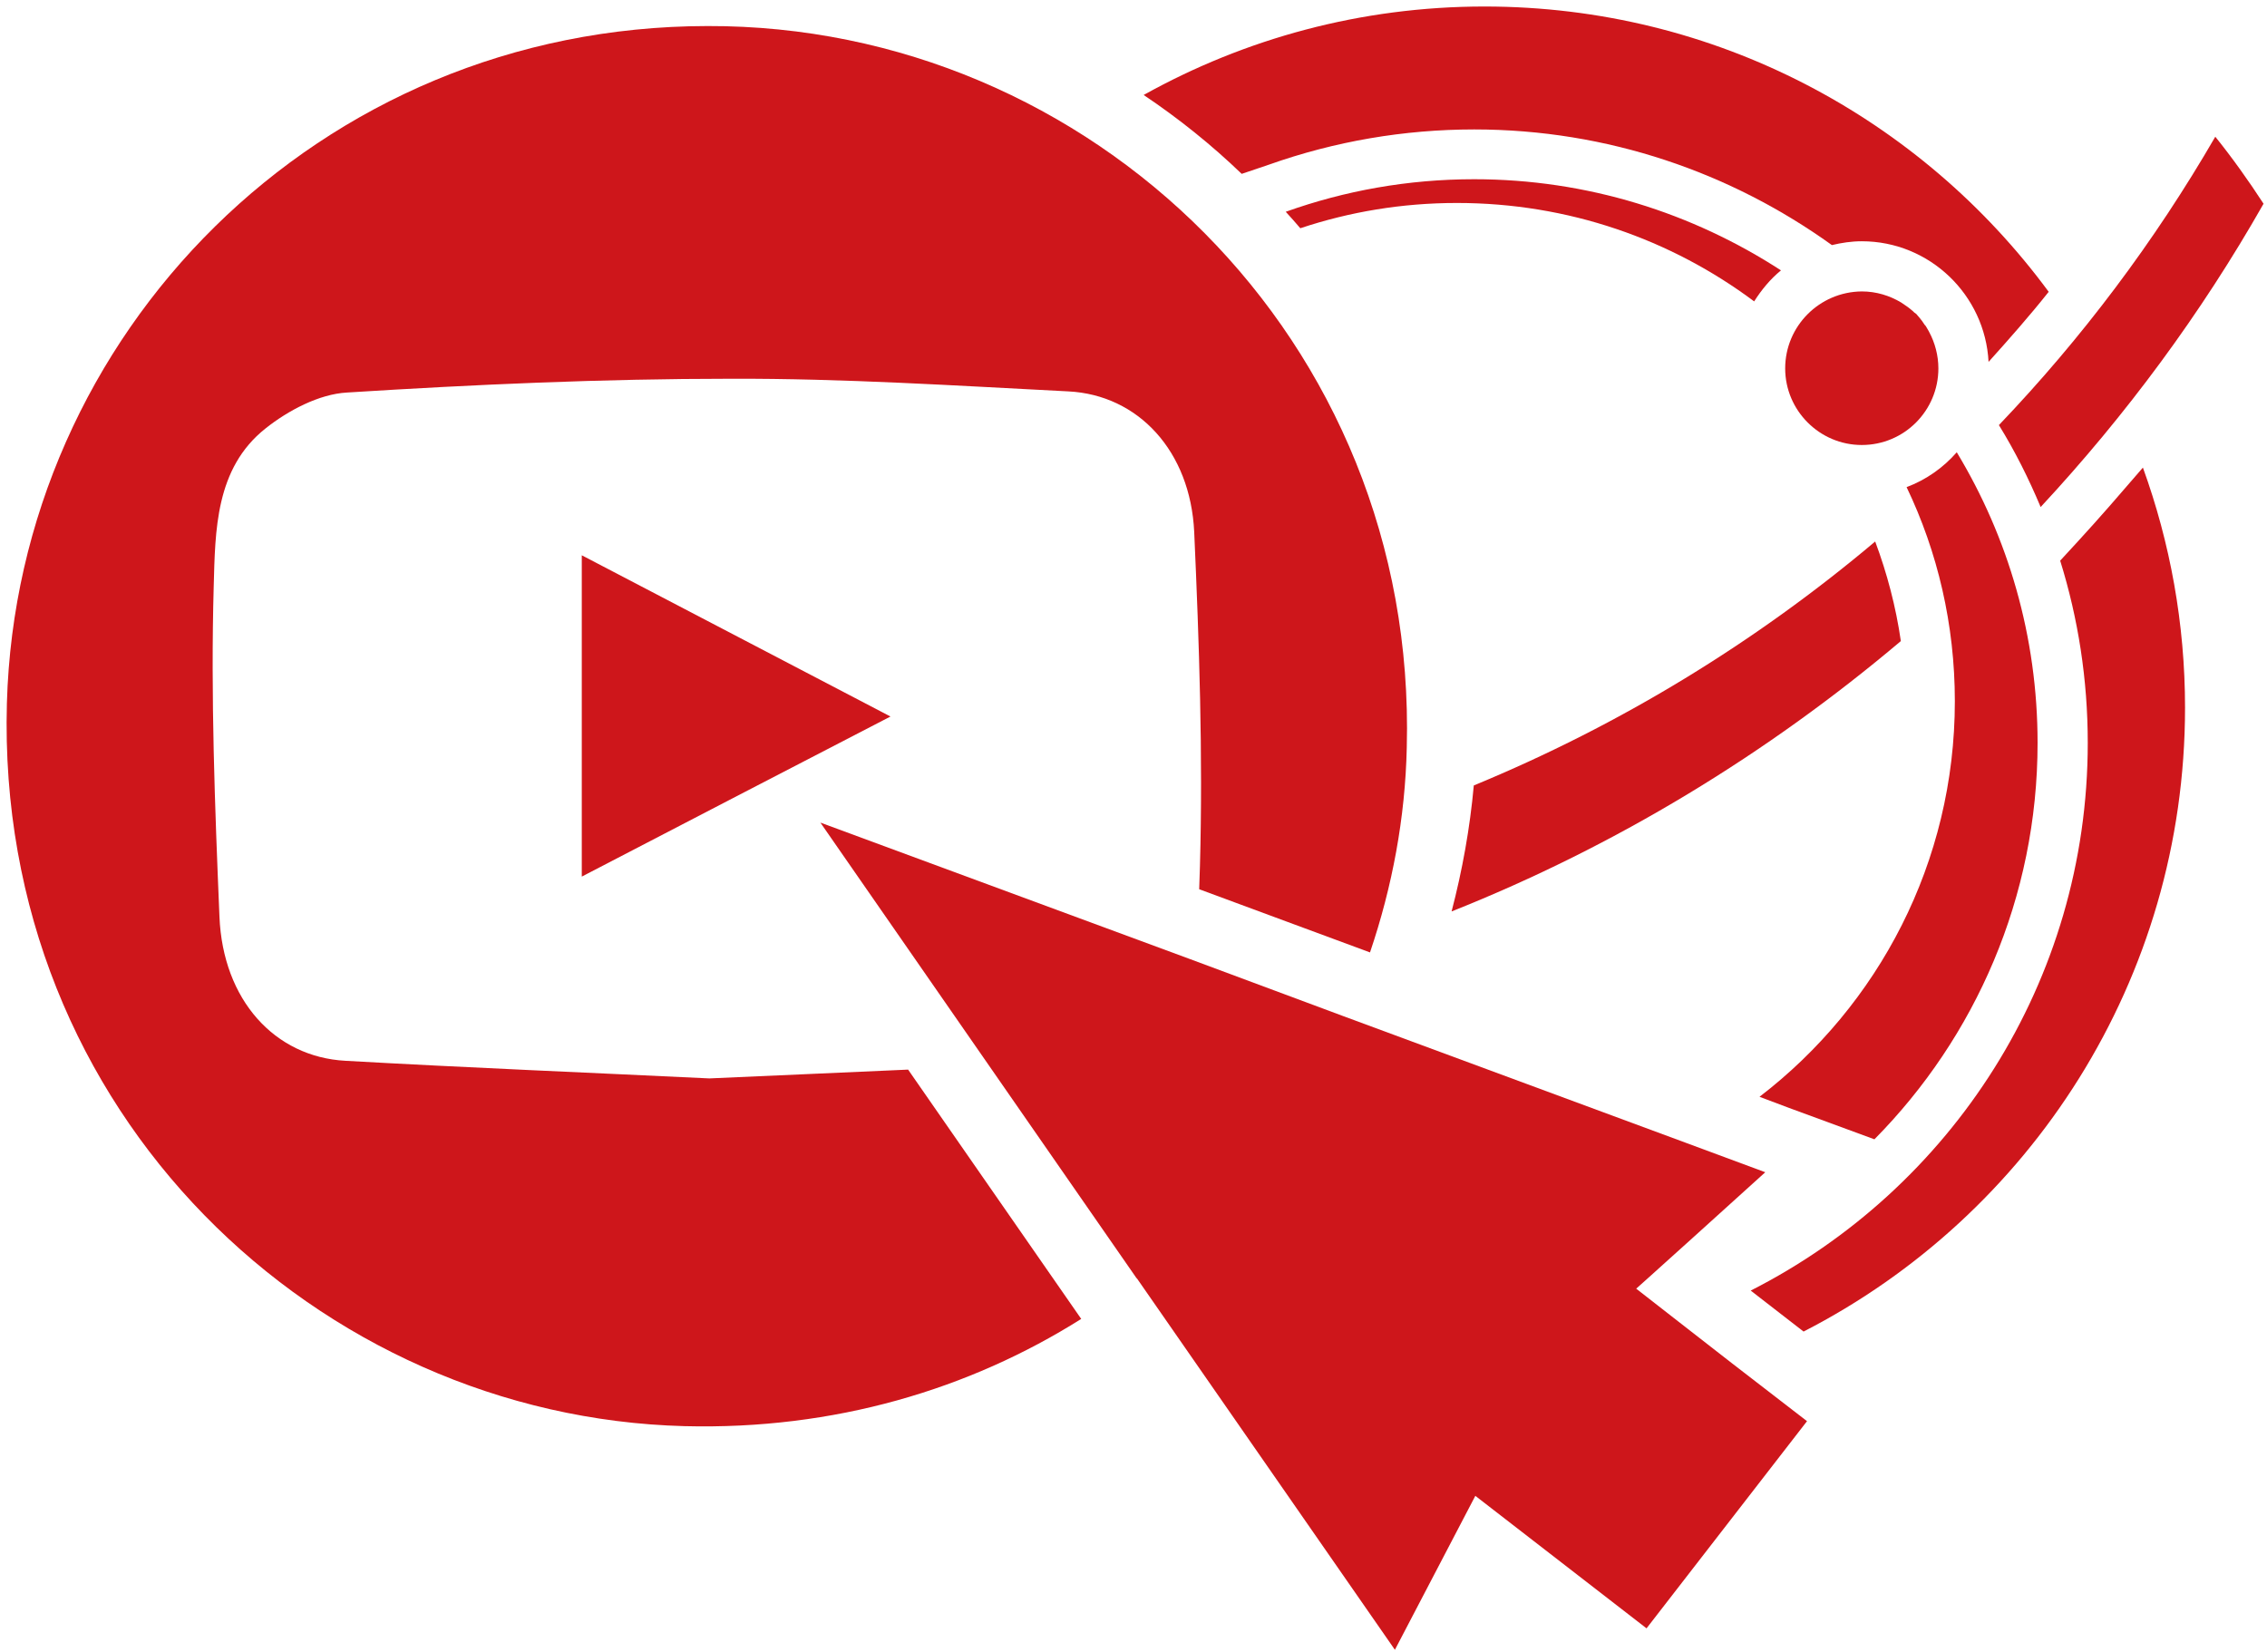
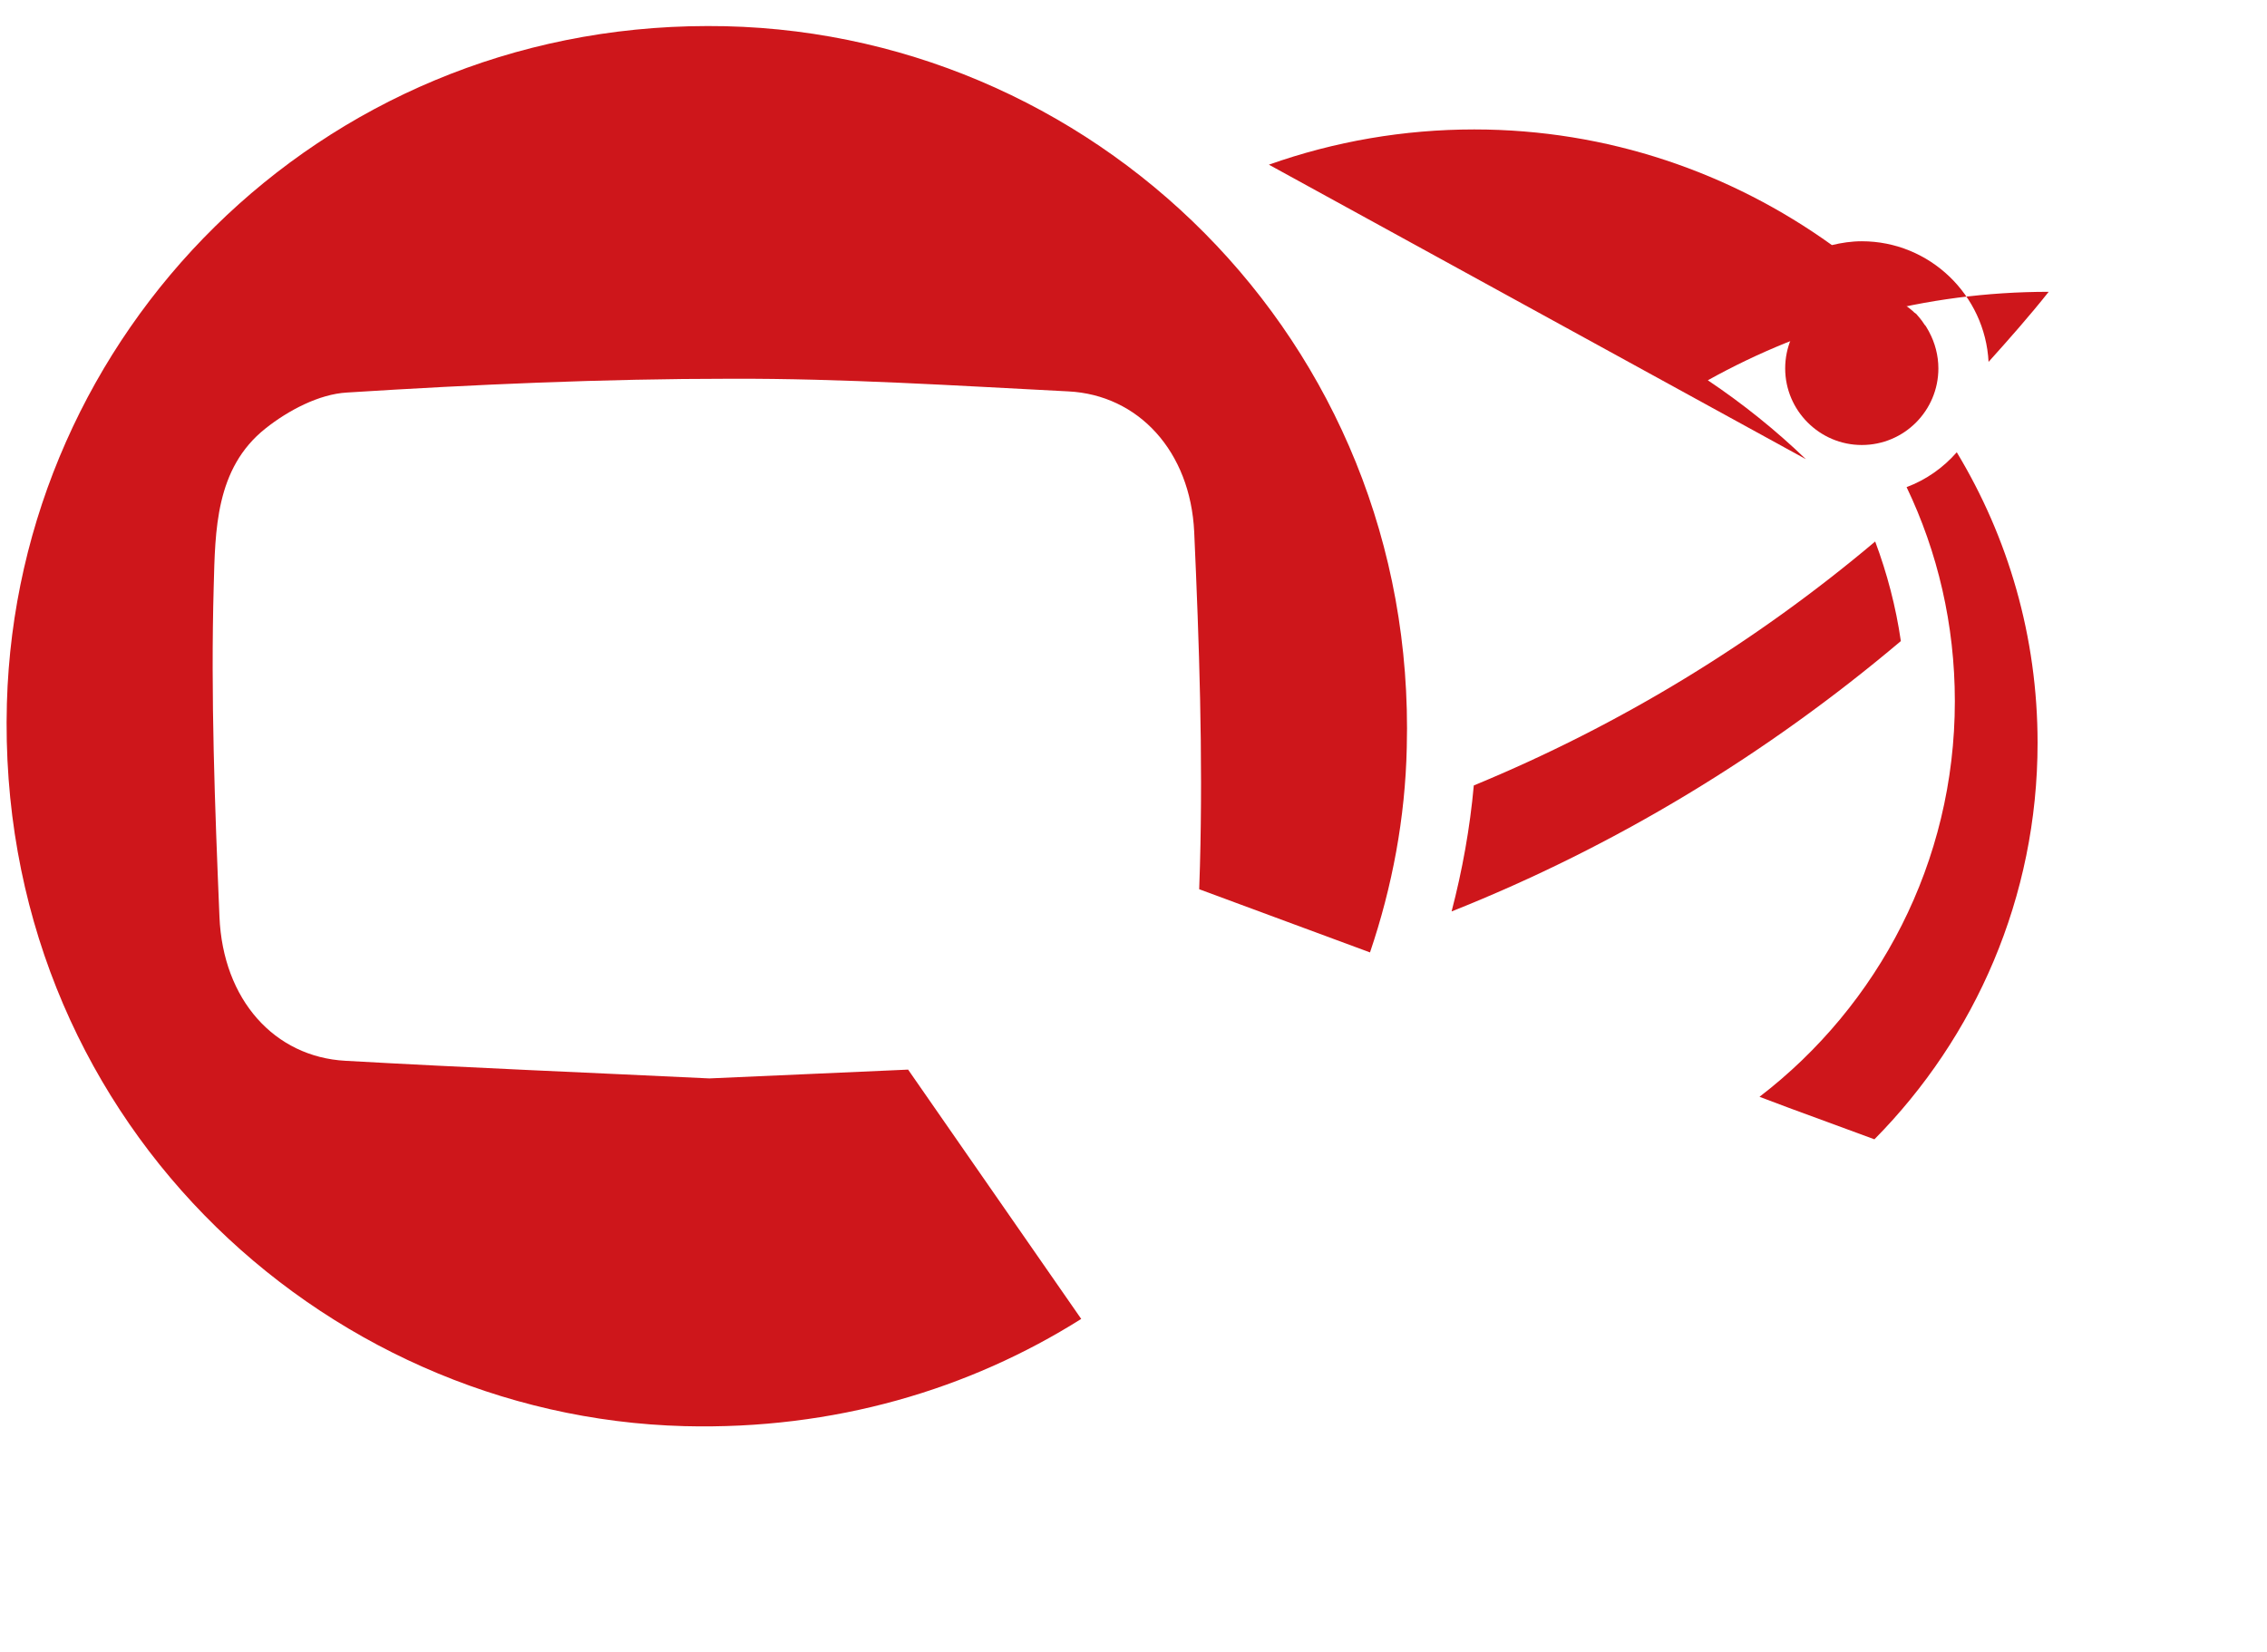
<svg xmlns="http://www.w3.org/2000/svg" version="1.1" id="Ebene_1" x="0px" y="0px" viewBox="0 0 591.9 431.3" style="enable-background:new 0 0 591.9 431.3;" xml:space="preserve">
  <style type="text/css">
	.st0{fill:#CE161B;}
</style>
  <g>
-     <path class="st0" d="M151.9,228.9c26.9-14,53-27.5,80.6-41.8c-27.6-14.4-53.8-28.1-80.6-42.1C151.9,173.8,151.9,201,151.9,228.9z" />
-     <path class="st0" d="M532.8,132.4c22.3-24,41.9-50.5,58.2-79.2c-3.9-6-8.1-11.9-12.6-17.5C562.6,63,543.6,88.3,521.9,111   C526.1,117.8,529.7,125,532.8,132.4z" />
    <path class="st0" d="M489.6,141.4c-31.2,26.3-66.5,47.9-104.8,63.7c-1,11.1-3,22.2-5.8,32.9c43-17.1,82.5-41.2,117.3-70.6   C495,158.4,492.7,149.7,489.6,141.4z" />
    <path class="st0" d="M466.1,96.2c0,11,9,20,20,20c11.1,0,20-9,20-20c0-3.4-0.9-6.7-2.4-9.5l0,0l0,0c0-0.1-0.1-0.1-0.1-0.2   c-0.2-0.4-0.5-0.8-0.7-1.2c-0.1-0.2-0.2-0.3-0.4-0.5c-0.2-0.3-0.4-0.6-0.6-0.9s-0.5-0.6-0.7-0.9c-0.2-0.2-0.4-0.5-0.6-0.7   c-0.2-0.3-0.5-0.5-0.8-0.7c-0.1-0.1-0.2-0.2-0.3-0.3c-0.9-0.8-2-1.6-3.1-2.3l0,0l0,0c-3-1.8-6.5-2.9-10.3-2.9   C475,76.2,466.1,85.2,466.1,96.2z" />
-     <path class="st0" d="M465,70.6c-23.1-15-50.6-23.8-80.1-23.8c-17.3,0-33.8,3-49.2,8.5c1.3,1.4,2.6,2.9,3.8,4.3   c12.9-4.3,26.6-6.6,40.9-6.6c29.1,0,55.9,9.5,77.6,25.7C459.9,75.7,462.2,72.9,465,70.6z" />
-     <path class="st0" d="M331.3,43c17.2-6.1,35.3-9.2,53.6-9.2c34.9,0,67.1,11.3,93.4,30.2c2.5-0.6,5.1-1,7.8-1   c17.7,0,32.2,14,33.1,31.5c5.4-6,10.7-12,15.7-18.3C501.6,31,448,1.7,387.6,1.7c-32.3,0-62.6,8.4-89,23.1   c9.1,6.1,17.7,13,25.6,20.6L331.3,43z" />
+     <path class="st0" d="M331.3,43c17.2-6.1,35.3-9.2,53.6-9.2c34.9,0,67.1,11.3,93.4,30.2c2.5-0.6,5.1-1,7.8-1   c17.7,0,32.2,14,33.1,31.5c5.4-6,10.7-12,15.7-18.3c-32.3,0-62.6,8.4-89,23.1   c9.1,6.1,17.7,13,25.6,20.6L331.3,43z" />
    <path class="st0" d="M185.2,281.6c-31.2-1.5-63.1-2.8-95-4.6c-18.5-1-32-15.9-32.9-37.6c-1.2-28.8-2.3-57.6-1.5-86.3   c0.4-14.5,0.4-30.8,13.5-41.2c5.9-4.7,14-9,21.3-9.4c33.3-2.1,66.8-3.6,100.2-3.6c29.4-0.1,58.7,1.8,88.1,3.3   c18.3,0.9,31.9,15.6,32.9,36.7c1.3,29,2.3,58.2,1.5,87.2c-0.1,2-0.1,4-0.2,6.1l44.6,16.5c5.8-17.1,9.2-35.1,9.6-53.5   C370.1,88.6,284.7,6.5,184.7,6.8C83,6.9,4.5,87.4,1.8,183.6c-3,107.3,81.5,186.3,176.9,188.8c39.1,1,74.4-9.6,103.6-28l-45.2-65.1   C219.9,280.1,202.7,280.8,185.2,281.6z" />
    <path class="st0" d="M489.4,297.5C515.7,270.9,532,234.3,532,194c0-27.8-7.7-53.7-21.1-75.9c-3.5,4-8,7.2-13.1,9.1   c8.1,16.9,12.6,35.9,12.6,55.9c0,42.1-20,79.5-51,103.3l7.7,2.9L489.4,297.5z" />
-     <polygon class="st0" points="452.1,355.9 438.1,345 438.1,345 427.2,336.5 430,334 430,334 442.1,323.1 460.9,306.1 460.9,306.1    460.9,306.1 440.4,298.5 440.4,298.5 350.9,265.4 350.9,265.4 310.6,250.4 310.6,250.4 214.2,214.8 296.7,333.7 296.9,333.9    296.9,333.9 364.2,430.8 385.2,390.6 429.9,425.2 471.8,371.1  " />
-     <path class="st0" d="M542.5,141.4l-4.6,5c4.7,15.1,7.2,31,7.2,47.6c0,62.4-35.8,116.5-88,143l13.8,10.7   c59.1-30.3,99.6-91.9,99.6-162.9c0-22-3.9-43.1-11-62.7C553.9,128.6,548.3,135.1,542.5,141.4z" />
  </g>
</svg>